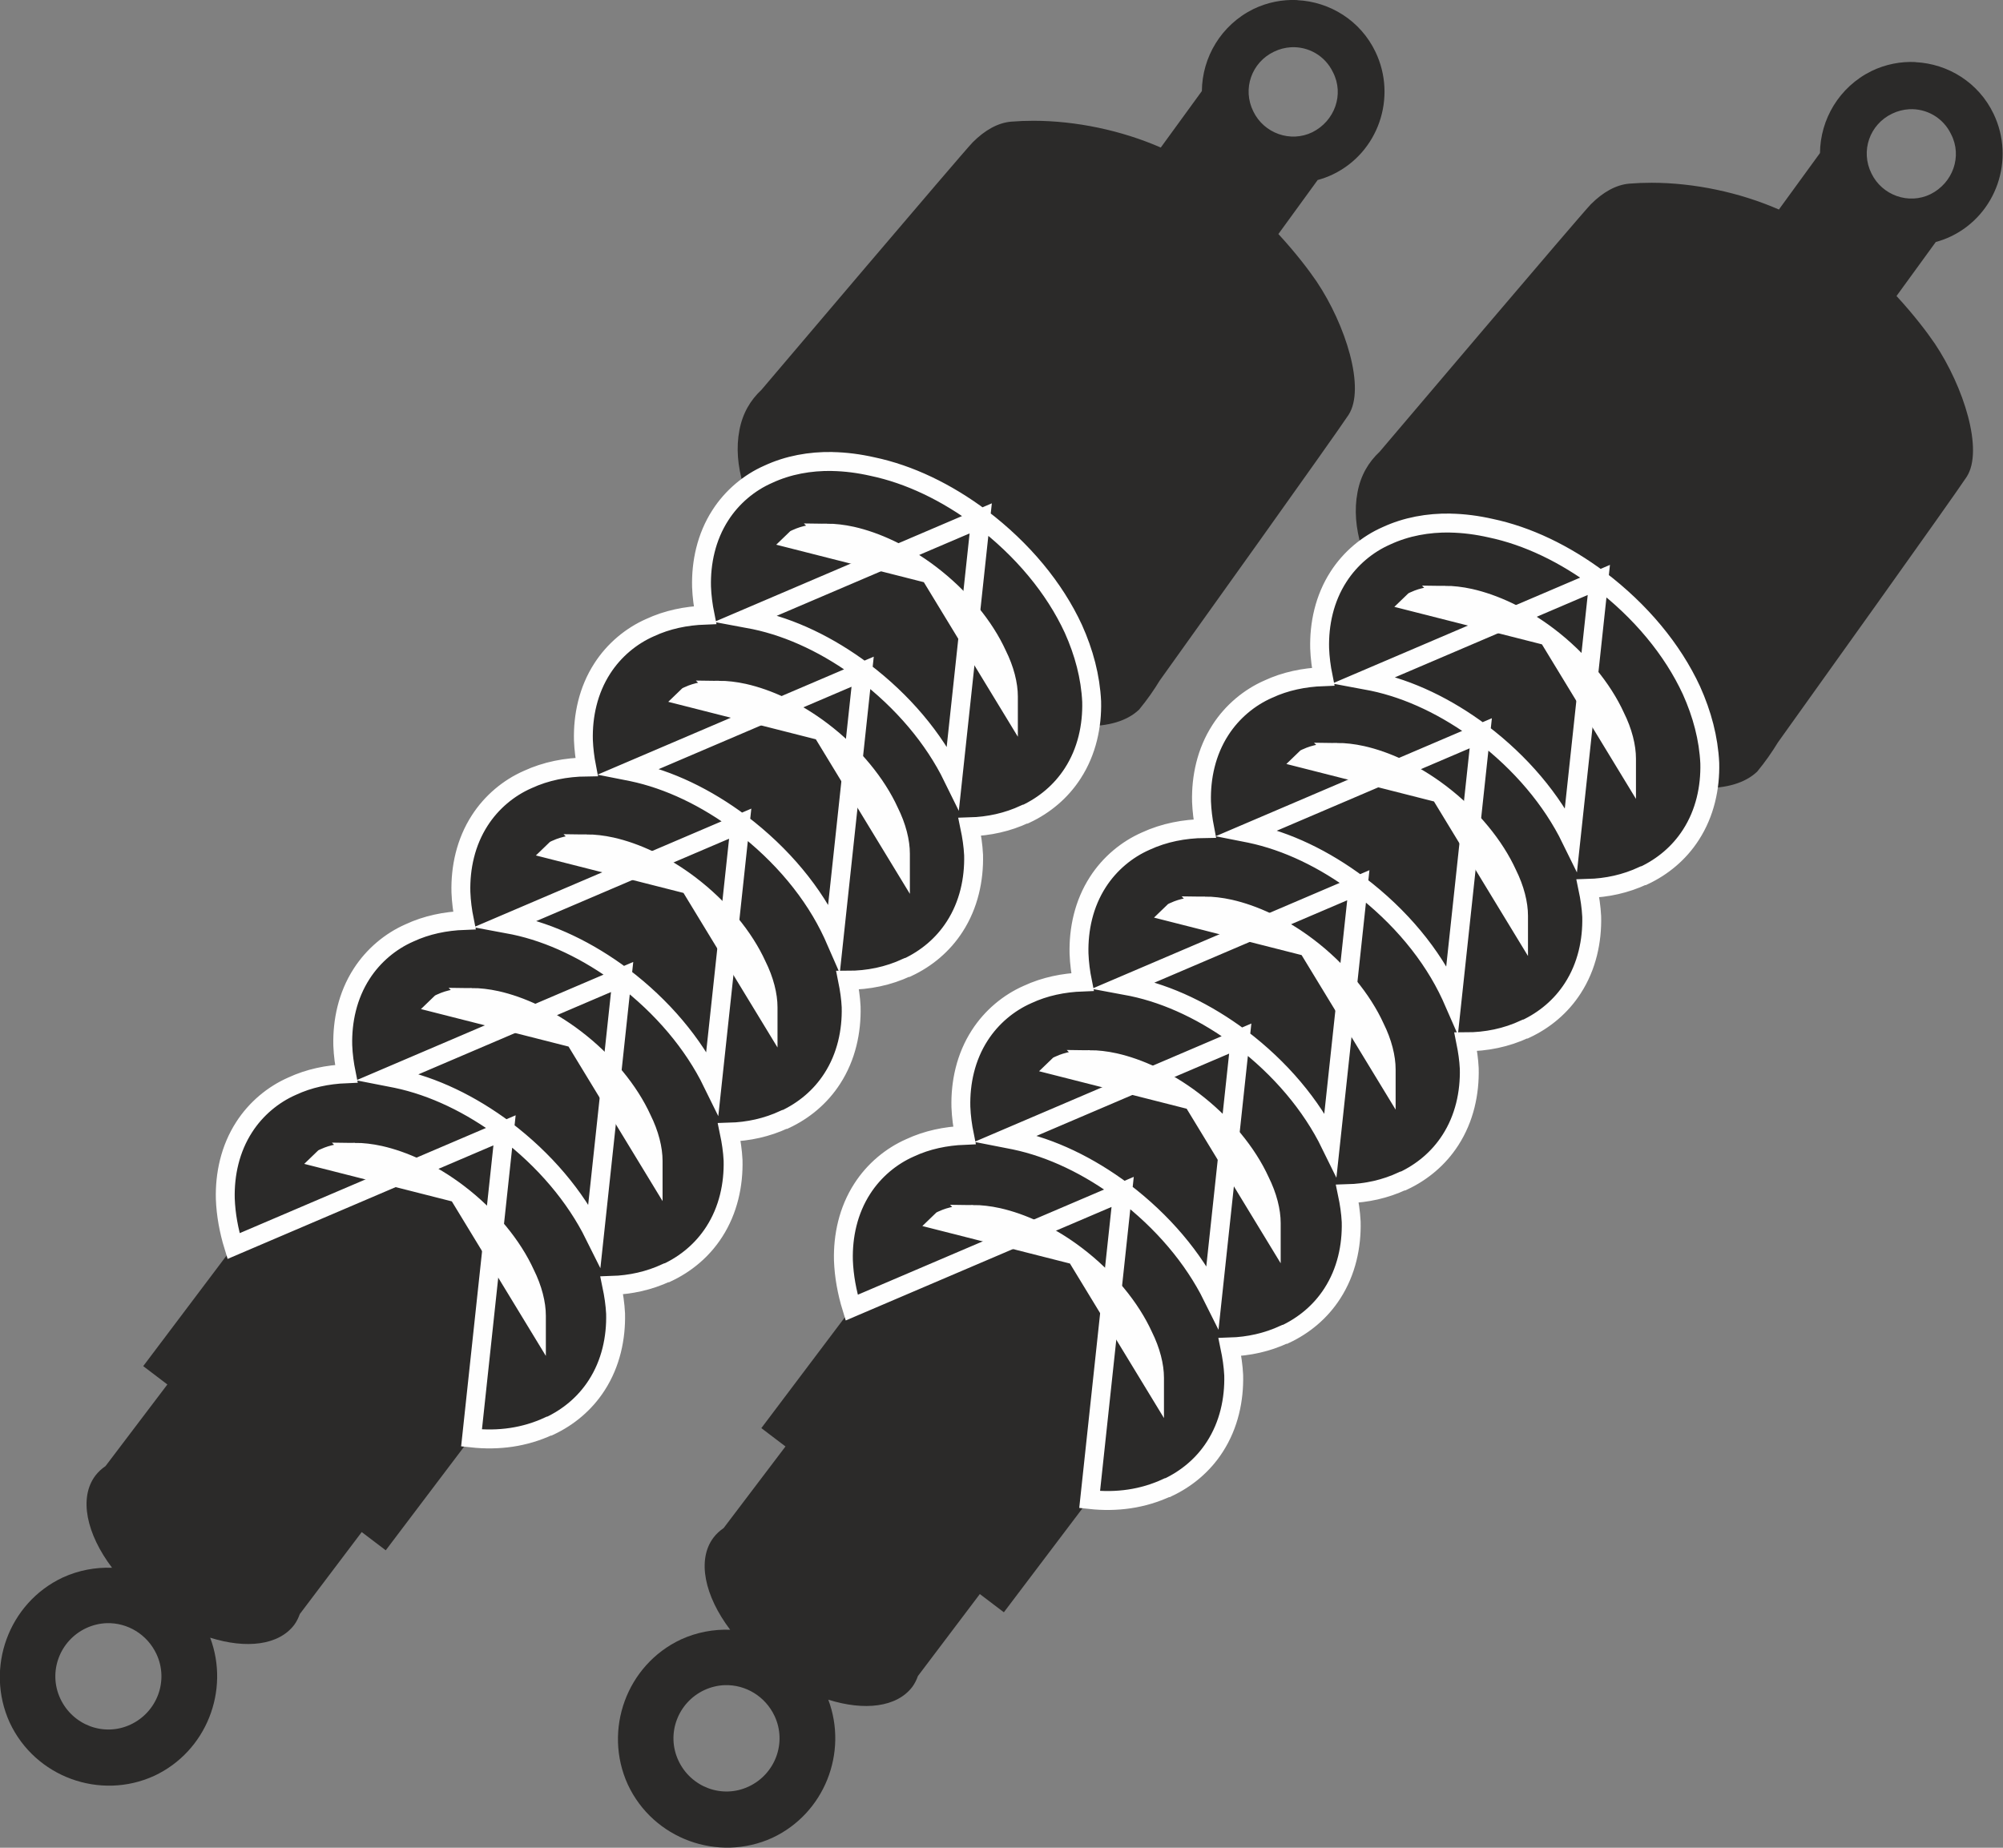
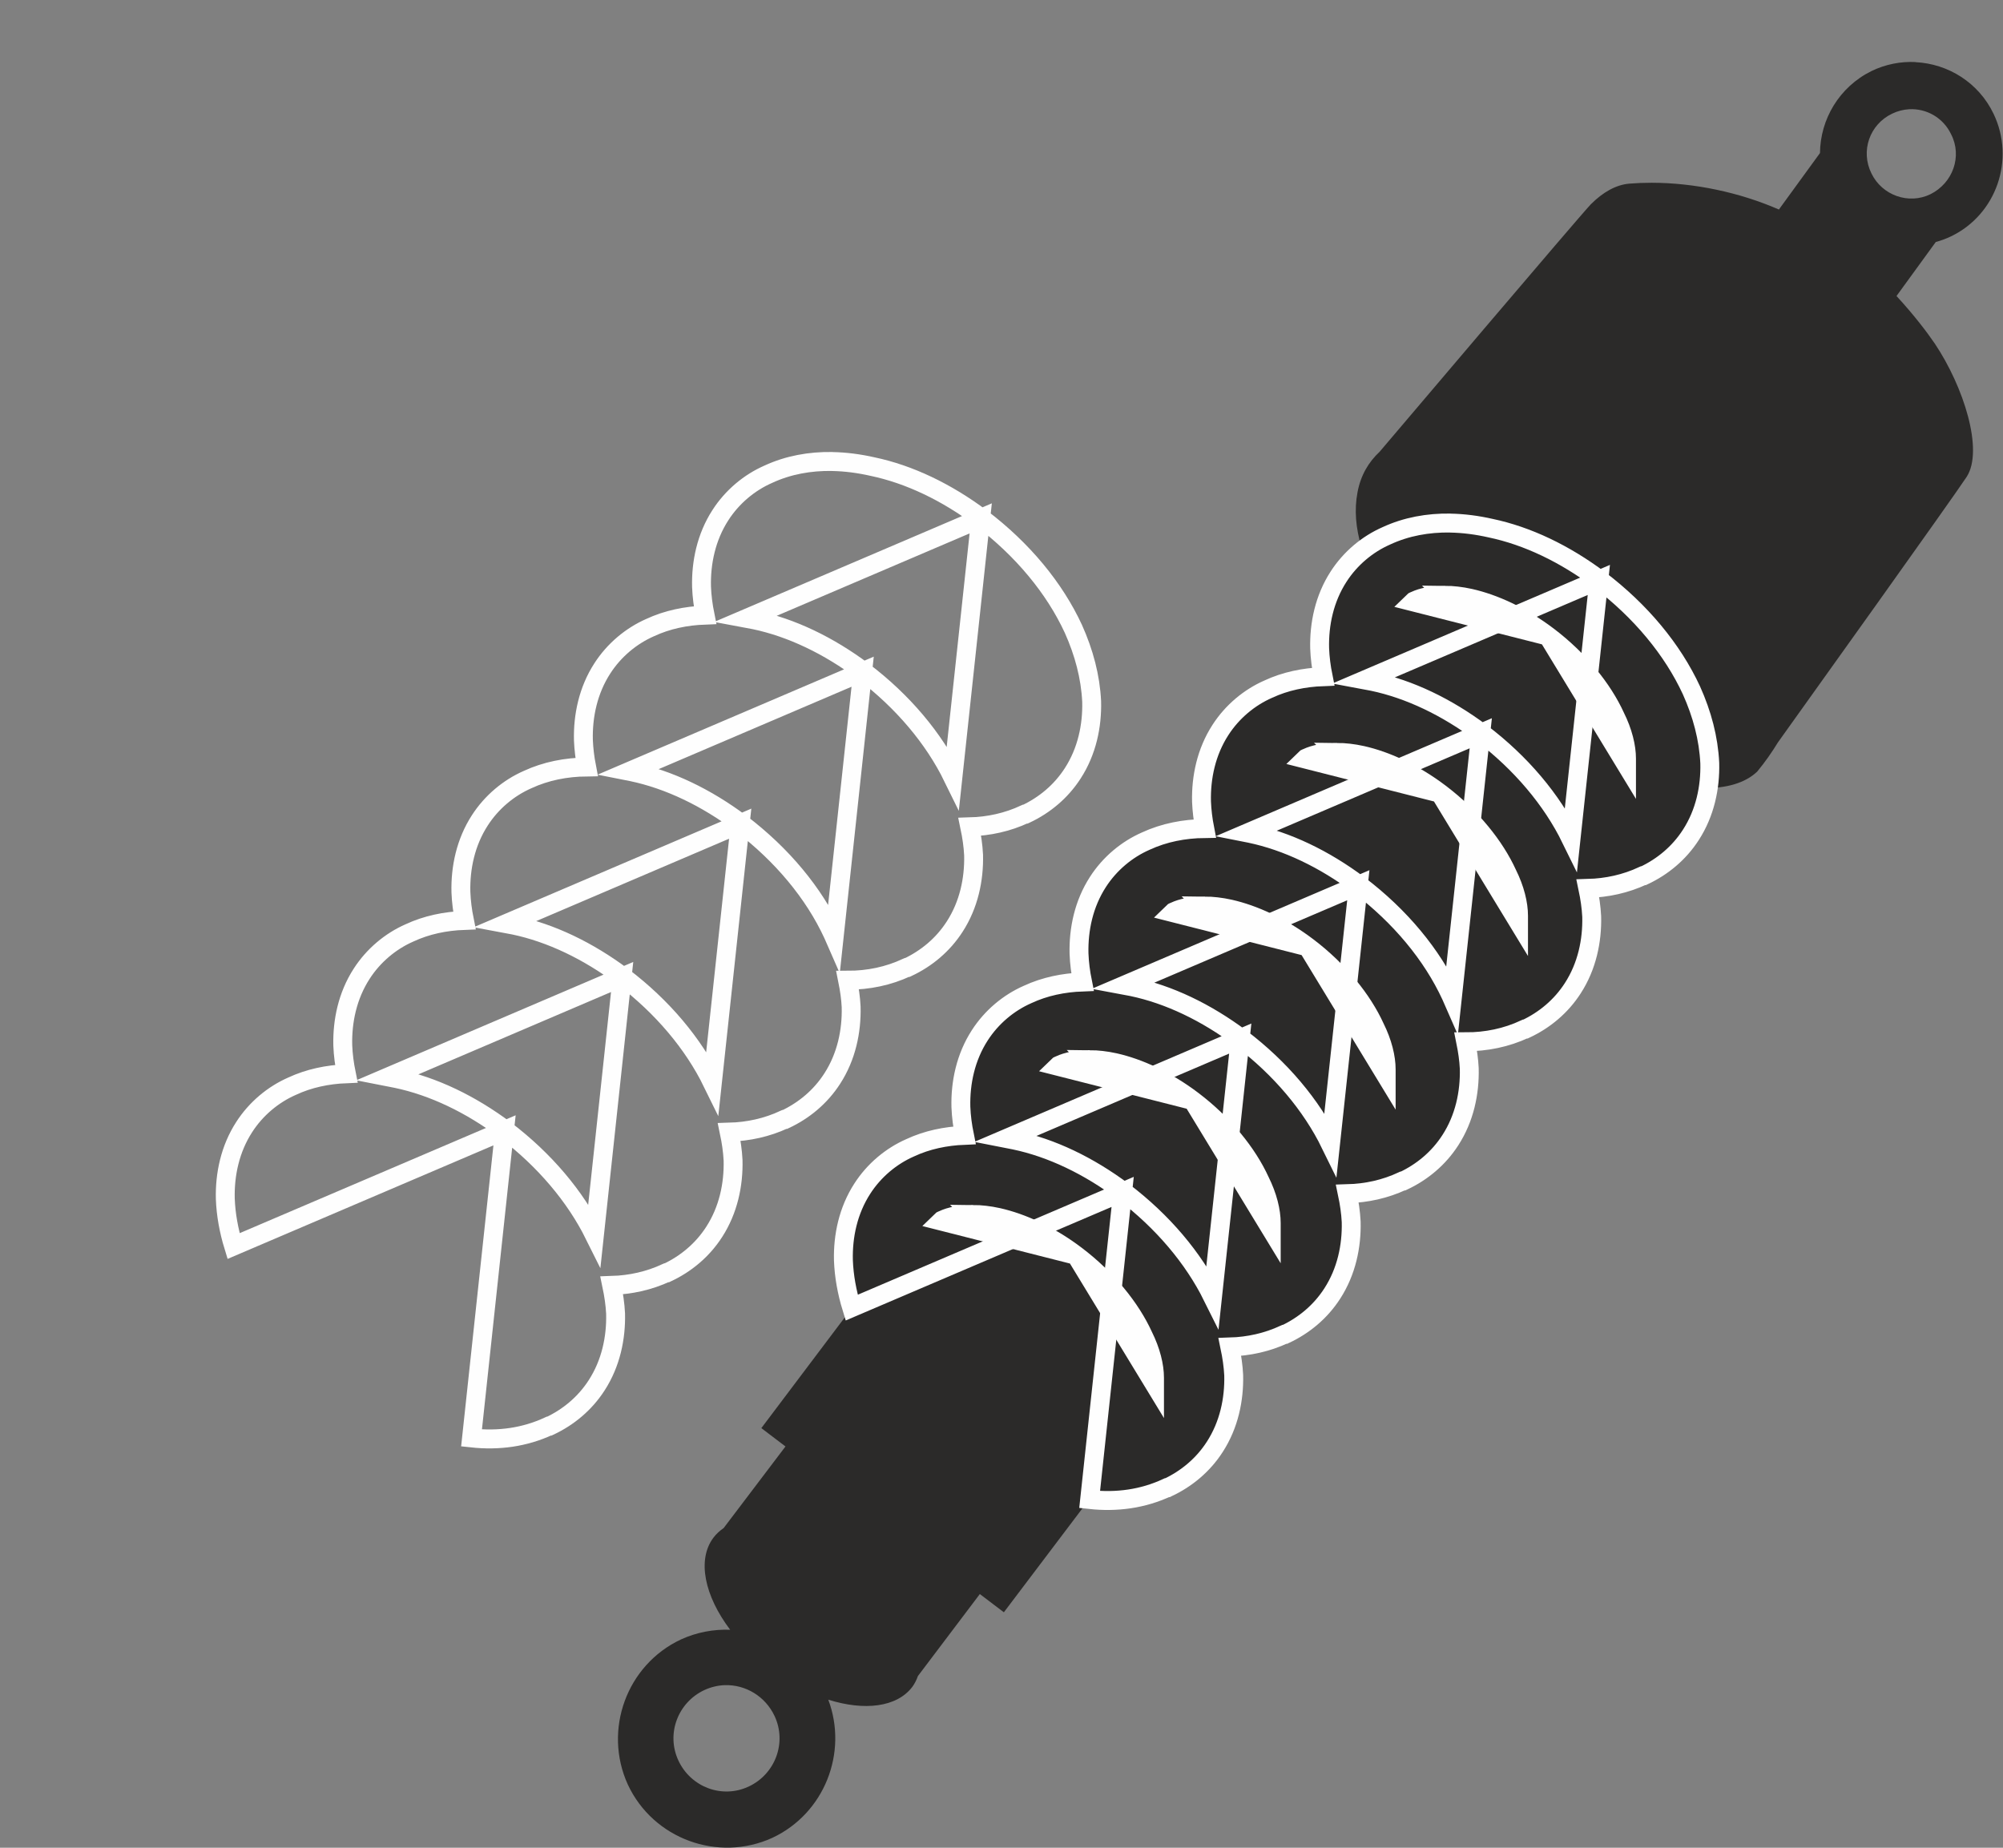
<svg xmlns="http://www.w3.org/2000/svg" width="194" height="179" version="1.1" viewBox="0 0 194 179" xml:space="preserve">
  <rect x="0" y="0" width="194" height="179" fill="#808080" stroke="none" />
  <g transform="matrix(5.718 0 0 5.735 -21.46 -38.51)">
-     <path d="m25.73 6.716c-0.25-0.012-0.506 0.036-0.747 0.152-0.548 0.271-0.867 0.816-0.872 1.385l-0.696 0.954c-0.671-0.292-1.438-0.451-2.155-0.452-0.129-1.954e-4 -0.257 0.005-0.382 0.015-0.22 0.02-0.44 0.14-0.65 0.35-0.204 0.214-3.405 3.978-3.578 4.181-0.185 0.172-0.318 0.394-0.372 0.679-0.058 0.3-0.029 0.611 0.064 0.922-0.18 0.135-0.338 0.302-0.464 0.498-0.24 0.37-0.33 0.79-0.32 1.21 0.01 0.16 0.03 0.33 0.07 0.49-0.33 0.02-0.64 0.08-0.93 0.21-0.32 0.15-0.61 0.39-0.81 0.7-0.24 0.36-0.33 0.79-0.32 1.21 0.01 0.15 0.03 0.3 0.06 0.45-0.33 0.01-0.66 0.07-0.96 0.21-0.32 0.15-0.61 0.38-0.8 0.69-0.24 0.37-0.34 0.8-0.32 1.21 0 0.17 0.03 0.32 0.06 0.48-0.32 0.01-0.64 0.08-0.93 0.21-0.32 0.15-0.61 0.38-0.81 0.7-0.24 0.36-0.33 0.79-0.32 1.21 0.01 0.15 0.03 0.31 0.07 0.47-0.32 0.01-0.63 0.07-0.92 0.21-0.32 0.14-0.61 0.38-0.81 0.69-0.23 0.37-0.33 0.8-0.31 1.21 0.006 0.268 0.058 0.532 0.141 0.793l-1.54 2.038 0.409 0.31-1.048 1.379c-0.066 0.045-0.124 0.098-0.172 0.161-0.283 0.375-0.149 0.987 0.283 1.556-0.279-0.01-0.564 0.041-0.834 0.164-0.92 0.43-1.32 1.53-0.9 2.45 0.43 0.92 1.53 1.32 2.45 0.9 0.881-0.412 1.283-1.438 0.946-2.333 0.61 0.192 1.162 0.129 1.424-0.217 0.041-0.056 0.071-0.117 0.094-0.182l1.049-1.385 0.407 0.308 1.439-1.898c0.464 0.044 0.914-0.013 1.331-0.202 0.32-0.15 0.61-0.38 0.81-0.69 0.23-0.37 0.33-0.8 0.31-1.21 0-0.16-0.03-0.32-0.06-0.48 0.32-0.01 0.63-0.07 0.92-0.2v-0.01c0.32-0.14 0.6-0.38 0.8-0.69 0.24-0.37 0.33-0.79 0.32-1.21-0.01-0.16-0.03-0.32-0.06-0.48 0.32-0.01 0.64-0.07 0.93-0.21h0.01c0.31-0.15 0.6-0.38 0.8-0.69 0.23-0.37 0.33-0.8 0.31-1.21 0-0.15-0.02-0.3-0.06-0.46 0.34 0 0.66-0.06 0.97-0.2v-0.01c0.32-0.14 0.6-0.38 0.8-0.69 0.24-0.37 0.33-0.79 0.32-1.21-0.01-0.16-0.03-0.33-0.07-0.49 0.32-0.02 0.64-0.08 0.93-0.21h0.01c0.31-0.15 0.6-0.39 0.8-0.7 0.156-0.234 0.248-0.499 0.291-0.771 0.384 0.003 0.701-0.083 0.909-0.279 0.138-0.167 0.252-0.331 0.351-0.493 0.527-0.735 2.929-4.082 3.198-4.487 0.29-0.45-0.05-1.52-0.54-2.25-0.125-0.183-0.348-0.479-0.649-0.804l0.665-0.912c0.087-0.024 0.174-0.055 0.259-0.096 0.77-0.37 1.09-1.3 0.72-2.07-0.254-0.529-0.773-0.846-1.323-0.872zm-0.11 0.797c0.291-0.016 0.578 0.14 0.713 0.425 0.19 0.37 0.03 0.82-0.35 1.01-0.37 0.18-0.82 0.02-1-0.35-0.19-0.38-0.03-0.83 0.35-1.01 0.092-0.045 0.19-0.069 0.287-0.075zm-20.06 26.62c0.349-0.011 0.686 0.186 0.844 0.523 0.21 0.45 0.01 0.98-0.44 1.19-0.45 0.21-0.98 0.01-1.19-0.44-0.21-0.45-0.01-0.98 0.44-1.19 0.113-0.052 0.23-0.079 0.346-0.083z" fill="#2b2a29" />
    <path d="m17.85 14.51c-0.378-0.006-0.747 0.06-1.084 0.216-0.32 0.14-0.61 0.38-0.81 0.69-0.24 0.37-0.33 0.8-0.32 1.21 0.006 0.16 0.027 0.321 0.059 0.479-0.324 0.012-0.639 0.076-0.93 0.211-0.32 0.14-0.61 0.38-0.81 0.69-0.24 0.37-0.33 0.8-0.32 1.21 0.006 0.152 0.025 0.304 0.054 0.454-0.348 0.004-0.687 0.069-0.999 0.213-0.32 0.14-0.61 0.38-0.81 0.69-0.24 0.37-0.33 0.8-0.32 1.21 0.006 0.16 0.027 0.321 0.059 0.479-0.324 0.012-0.639 0.076-0.93 0.211-0.32 0.14-0.61 0.38-0.81 0.69-0.24 0.37-0.33 0.8-0.32 1.21 0.006 0.161 0.028 0.321 0.06 0.479-0.32 0.013-0.632 0.077-0.92 0.211-0.32 0.14-0.61 0.38-0.81 0.69-0.24 0.37-0.33 0.8-0.32 1.21 0.01 0.27 0.06 0.54 0.14 0.8l4.59-1.955-0.559 5.196c0.46 0.05 0.9-0.01 1.31-0.2h0.01c0.32-0.15 0.6-0.38 0.8-0.69 0.24-0.37 0.33-0.8 0.32-1.21-0.008-0.16-0.032-0.318-0.065-0.476 0.321-0.01 0.631-0.078 0.925-0.214h0.01c0.32-0.15 0.6-0.38 0.8-0.69 0.24-0.37 0.33-0.8 0.32-1.21-0.008-0.16-0.032-0.318-0.065-0.475 0.325-0.009 0.638-0.077 0.935-0.215h0.01c0.32-0.15 0.6-0.38 0.8-0.69 0.24-0.37 0.33-0.8 0.32-1.21-0.007-0.152-0.03-0.302-0.06-0.451 0.35-1.89e-4 0.686-0.068 1.004-0.216h0.01c0.32-0.15 0.6-0.38 0.8-0.69 0.24-0.37 0.33-0.8 0.32-1.21-0.008-0.16-0.032-0.318-0.065-0.475 0.325-0.009 0.638-0.077 0.935-0.215h0.01c0.32-0.15 0.6-0.38 0.8-0.69 0.24-0.37 0.33-0.8 0.32-1.21-0.02-0.42-0.13-0.83-0.31-1.23-0.32-0.69-0.86-1.34-1.56-1.87-0.59-0.44-1.22-0.74-1.84-0.87-0.229-0.052-0.459-0.082-0.686-0.086zm2.515 0.961-0.471 4.374c-0.324-0.66-0.846-1.28-1.518-1.789-0.59-0.44-1.22-0.74-1.84-0.87-0.044-0.01-0.089-0.019-0.133-0.027zm-2 2.59-0.483 4.485c-0.008-0.018-0.013-0.035-0.021-0.053-0.32-0.69-0.86-1.34-1.56-1.87-0.59-0.44-1.22-0.74-1.84-0.87-0.015-0.004-0.031-0.006-0.046-0.009zm-2.074 2.567-0.471 4.374c-0.324-0.66-0.846-1.28-1.518-1.789-0.59-0.44-1.22-0.74-1.84-0.87-0.044-0.01-0.089-0.019-0.133-0.027zm-2 2.59-0.469 4.358c-0.325-0.653-0.844-1.267-1.51-1.772-0.59-0.44-1.22-0.74-1.84-0.87-0.047-0.011-0.093-0.02-0.14-0.029z" fill="none" stroke="#fefefe" stroke-width=".32" />
-     <path d="m17.76 15.72c-0.213-0.002-0.387 0.034-0.506 0.09-0.02 0.01-0.03 0.01-0.04 0.02l2.29 0.58c-0.45-0.34-0.92-0.55-1.32-0.64-0.154-0.034-0.296-0.049-0.424-0.05zm1.744 0.69 1.33 2.18v-0.11c0-0.2-0.06-0.45-0.19-0.71-0.21-0.46-0.61-0.96-1.14-1.36zm-3.573 1.964c-0.213-0.002-0.387 0.034-0.506 0.09-0.02 0.01-0.03 0.01-0.04 0.02l2.29 0.58c-0.45-0.34-0.92-0.55-1.32-0.64-0.154-0.034-0.296-0.049-0.424-0.05zm1.744 0.69 1.33 2.18v-0.11c0-0.2-0.06-0.45-0.19-0.71-0.21-0.46-0.61-0.96-1.14-1.36zm-3.986 1.905c-0.213-0.002-0.387 0.034-0.506 0.09-0.02 0.01-0.03 0.01-0.04 0.02l2.29 0.58c-0.45-0.34-0.92-0.55-1.32-0.64-0.154-0.034-0.296-0.049-0.424-0.05zm1.744 0.69 1.33 2.18v-0.11c0-0.2-0.06-0.45-0.19-0.71-0.21-0.46-0.61-0.96-1.14-1.36zm-3.691 1.905c-0.213-0.002-0.387 0.034-0.506 0.09-0.02 0.01-0.03 0.01-0.04 0.02l2.29 0.58c-0.45-0.34-0.92-0.55-1.32-0.64-0.154-0.034-0.296-0.049-0.424-0.05zm1.744 0.69 1.33 2.18v-0.11c0-0.2-0.06-0.45-0.19-0.71-0.21-0.46-0.61-0.96-1.14-1.36zm-3.721 1.925c-0.213-0.002-0.387 0.034-0.506 0.09-0.02 0.01-0.03 0.01-0.04 0.02l2.29 0.58c-0.45-0.34-0.92-0.55-1.32-0.64-0.154-0.034-0.296-0.049-0.424-0.05zm1.744 0.69 1.33 2.18v-0.11c0-0.2-0.06-0.45-0.19-0.71-0.21-0.46-0.61-0.96-1.14-1.36z" fill="none" stroke="#fefefe" stroke-width=".32" />
  </g>
  <g transform="matrix(5.718 0 0 5.735 -21.46 -38.51)">
    <path d="m36.2 7.763c-0.25-0.012-0.506 0.036-0.747 0.152-0.548 0.271-0.867 0.816-0.872 1.385l-0.696 0.954c-0.671-0.292-1.438-0.451-2.155-0.452-0.129-1.954e-4 -0.257 0.005-0.382 0.015-0.22 0.02-0.44 0.14-0.65 0.35-0.204 0.214-3.405 3.978-3.578 4.181-0.185 0.172-0.318 0.394-0.372 0.679-0.058 0.3-0.029 0.611 0.064 0.922-0.18 0.135-0.338 0.302-0.464 0.498-0.24 0.37-0.33 0.79-0.32 1.21 0.01 0.16 0.03 0.33 0.07 0.49-0.33 0.02-0.64 0.08-0.93 0.21-0.32 0.15-0.61 0.39-0.81 0.7-0.24 0.36-0.33 0.79-0.32 1.21 0.01 0.15 0.03 0.3 0.06 0.45-0.33 0.01-0.66 0.07-0.96 0.21-0.32 0.15-0.61 0.38-0.8 0.69-0.24 0.37-0.34 0.8-0.32 1.21 0 0.17 0.03 0.32 0.06 0.48-0.32 0.01-0.64 0.08-0.93 0.21-0.32 0.15-0.61 0.38-0.81 0.7-0.24 0.36-0.33 0.79-0.32 1.21 0.01 0.15 0.03 0.31 0.07 0.47-0.32 0.01-0.63 0.07-0.92 0.21-0.32 0.14-0.61 0.38-0.81 0.69-0.23 0.37-0.33 0.8-0.31 1.21 0.006 0.268 0.058 0.532 0.141 0.793l-1.54 2.038 0.409 0.31-1.048 1.379c-0.066 0.045-0.124 0.098-0.172 0.161-0.283 0.375-0.149 0.987 0.283 1.556-0.279-0.01-0.564 0.041-0.834 0.164-0.92 0.43-1.32 1.53-0.9 2.45 0.43 0.92 1.53 1.32 2.45 0.9 0.881-0.412 1.283-1.438 0.946-2.333 0.61 0.192 1.162 0.129 1.424-0.217 0.041-0.056 0.071-0.117 0.094-0.182l1.049-1.385 0.407 0.308 1.439-1.898c0.464 0.044 0.914-0.013 1.331-0.202 0.32-0.15 0.61-0.38 0.81-0.69 0.23-0.37 0.33-0.8 0.31-1.21 0-0.16-0.03-0.32-0.06-0.48 0.32-0.01 0.63-0.07 0.92-0.2v-0.01c0.32-0.14 0.6-0.38 0.8-0.69 0.24-0.37 0.33-0.79 0.32-1.21-0.01-0.16-0.03-0.32-0.06-0.48 0.32-0.01 0.64-0.07 0.93-0.21h0.01c0.31-0.15 0.6-0.38 0.8-0.69 0.23-0.37 0.33-0.8 0.31-1.21 0-0.15-0.02-0.3-0.06-0.46 0.34 0 0.66-0.06 0.97-0.2v-0.01c0.32-0.14 0.6-0.38 0.8-0.69 0.24-0.37 0.33-0.79 0.32-1.21-0.01-0.16-0.03-0.33-0.07-0.49 0.32-0.02 0.64-0.08 0.93-0.21h0.01c0.31-0.15 0.6-0.39 0.8-0.7 0.156-0.234 0.248-0.499 0.291-0.771 0.384 0.003 0.701-0.083 0.909-0.279 0.138-0.167 0.252-0.331 0.351-0.493 0.527-0.735 2.929-4.082 3.198-4.487 0.29-0.45-0.05-1.52-0.54-2.25-0.125-0.183-0.348-0.479-0.649-0.804l0.665-0.912c0.087-0.024 0.174-0.055 0.259-0.096 0.77-0.37 1.09-1.3 0.72-2.07-0.254-0.529-0.773-0.846-1.323-0.872zm-0.11 0.797c0.291-0.016 0.578 0.14 0.713 0.425 0.19 0.37 0.03 0.82-0.35 1.01-0.37 0.18-0.82 0.02-1-0.35-0.19-0.38-0.03-0.83 0.35-1.01 0.092-0.045 0.19-0.069 0.287-0.075zm-20.06 26.62c0.349-0.011 0.686 0.186 0.844 0.523 0.21 0.45 0.01 0.98-0.44 1.19-0.45 0.21-0.98 0.01-1.19-0.44-0.21-0.45-0.01-0.98 0.44-1.19 0.113-0.052 0.23-0.079 0.346-0.083z" fill="#2b2a29" />
    <path d="m28.32 15.55c-0.378-0.006-0.747 0.06-1.084 0.216-0.32 0.14-0.61 0.38-0.81 0.69-0.24 0.37-0.33 0.8-0.32 1.21 0.006 0.16 0.027 0.321 0.059 0.479-0.324 0.012-0.639 0.076-0.93 0.211-0.32 0.14-0.61 0.38-0.81 0.69-0.24 0.37-0.33 0.8-0.32 1.21 0.006 0.152 0.025 0.304 0.054 0.454-0.348 0.004-0.687 0.069-0.999 0.213-0.32 0.14-0.61 0.38-0.81 0.69-0.24 0.37-0.33 0.8-0.32 1.21 0.006 0.16 0.027 0.321 0.059 0.479-0.324 0.012-0.639 0.076-0.93 0.211-0.32 0.14-0.61 0.38-0.81 0.69-0.24 0.37-0.33 0.8-0.32 1.21 0.006 0.161 0.028 0.321 0.06 0.479-0.32 0.013-0.632 0.077-0.92 0.211-0.32 0.14-0.61 0.38-0.81 0.69-0.24 0.37-0.33 0.8-0.32 1.21 0.01 0.27 0.06 0.54 0.14 0.8l4.59-1.955-0.559 5.196c0.46 0.05 0.9-0.01 1.31-0.2h0.01c0.32-0.15 0.6-0.38 0.8-0.69 0.24-0.37 0.33-0.8 0.32-1.21-0.008-0.16-0.032-0.318-0.065-0.476 0.321-0.01 0.631-0.078 0.925-0.214h0.01c0.32-0.15 0.6-0.38 0.8-0.69 0.24-0.37 0.33-0.8 0.32-1.21-0.008-0.16-0.032-0.318-0.065-0.475 0.325-0.009 0.638-0.077 0.935-0.215h0.01c0.32-0.15 0.6-0.38 0.8-0.69 0.24-0.37 0.33-0.8 0.32-1.21-0.007-0.152-0.03-0.302-0.06-0.451 0.35-1.89e-4 0.686-0.068 1.004-0.216h0.01c0.32-0.15 0.6-0.38 0.8-0.69 0.24-0.37 0.33-0.8 0.32-1.21-0.008-0.16-0.032-0.318-0.065-0.475 0.325-0.009 0.638-0.077 0.935-0.215h0.01c0.32-0.15 0.6-0.38 0.8-0.69 0.24-0.37 0.33-0.8 0.32-1.21-0.02-0.42-0.13-0.83-0.31-1.23-0.32-0.69-0.86-1.34-1.56-1.87-0.59-0.44-1.22-0.74-1.84-0.87-0.229-0.052-0.459-0.082-0.686-0.086zm2.515 0.961-0.471 4.374c-0.324-0.66-0.846-1.28-1.518-1.789-0.59-0.44-1.22-0.74-1.84-0.87-0.044-0.01-0.089-0.019-0.133-0.027zm-2 2.59-0.483 4.485c-0.008-0.018-0.013-0.035-0.021-0.053-0.32-0.69-0.86-1.34-1.56-1.87-0.59-0.44-1.22-0.74-1.84-0.87-0.015-0.004-0.031-0.006-0.046-0.009zm-2.074 2.567-0.471 4.374c-0.324-0.66-0.846-1.28-1.518-1.789-0.59-0.44-1.22-0.74-1.84-0.87-0.044-0.01-0.089-0.019-0.133-0.027zm-2 2.59-0.469 4.358c-0.325-0.653-0.844-1.267-1.51-1.772-0.59-0.44-1.22-0.74-1.84-0.87-0.047-0.011-0.093-0.02-0.14-0.029z" fill="none" stroke="#fefefe" stroke-width=".32" />
    <path d="m28.23 16.77c-0.213-0.002-0.387 0.034-0.506 0.09-0.02 0.01-0.03 0.01-0.04 0.02l2.29 0.58c-0.45-0.34-0.92-0.55-1.32-0.64-0.154-0.034-0.296-0.049-0.424-0.05zm1.744 0.69 1.33 2.18v-0.11c0-0.2-0.06-0.45-0.19-0.71-0.21-0.46-0.61-0.96-1.14-1.36zm-3.573 1.964c-0.213-0.002-0.387 0.034-0.506 0.09-0.02 0.01-0.03 0.01-0.04 0.02l2.29 0.58c-0.45-0.34-0.92-0.55-1.32-0.64-0.154-0.034-0.296-0.049-0.424-0.05zm1.744 0.69 1.33 2.18v-0.11c0-0.2-0.06-0.45-0.19-0.71-0.21-0.46-0.61-0.96-1.14-1.36zm-3.986 1.905c-0.213-0.002-0.387 0.034-0.506 0.09-0.02 0.01-0.03 0.01-0.04 0.02l2.29 0.58c-0.45-0.34-0.92-0.55-1.32-0.64-0.154-0.034-0.296-0.049-0.424-0.05zm1.744 0.69 1.33 2.18v-0.11c0-0.2-0.06-0.45-0.19-0.71-0.21-0.46-0.61-0.96-1.14-1.36zm-3.691 1.905c-0.213-0.002-0.387 0.034-0.506 0.09-0.02 0.01-0.03 0.01-0.04 0.02l2.29 0.58c-0.45-0.34-0.92-0.55-1.32-0.64-0.154-0.034-0.296-0.049-0.424-0.05zm1.744 0.69 1.33 2.18v-0.11c0-0.2-0.06-0.45-0.19-0.71-0.21-0.46-0.61-0.96-1.14-1.36zm-3.721 1.925c-0.213-0.002-0.387 0.034-0.506 0.09-0.02 0.01-0.03 0.01-0.04 0.02l2.29 0.58c-0.45-0.34-0.92-0.55-1.32-0.64-0.154-0.034-0.296-0.049-0.424-0.05zm1.744 0.69 1.33 2.18v-0.11c0-0.2-0.06-0.45-0.19-0.71-0.21-0.46-0.61-0.96-1.14-1.36z" fill="none" stroke="#fefefe" stroke-width=".32" />
  </g>
</svg>